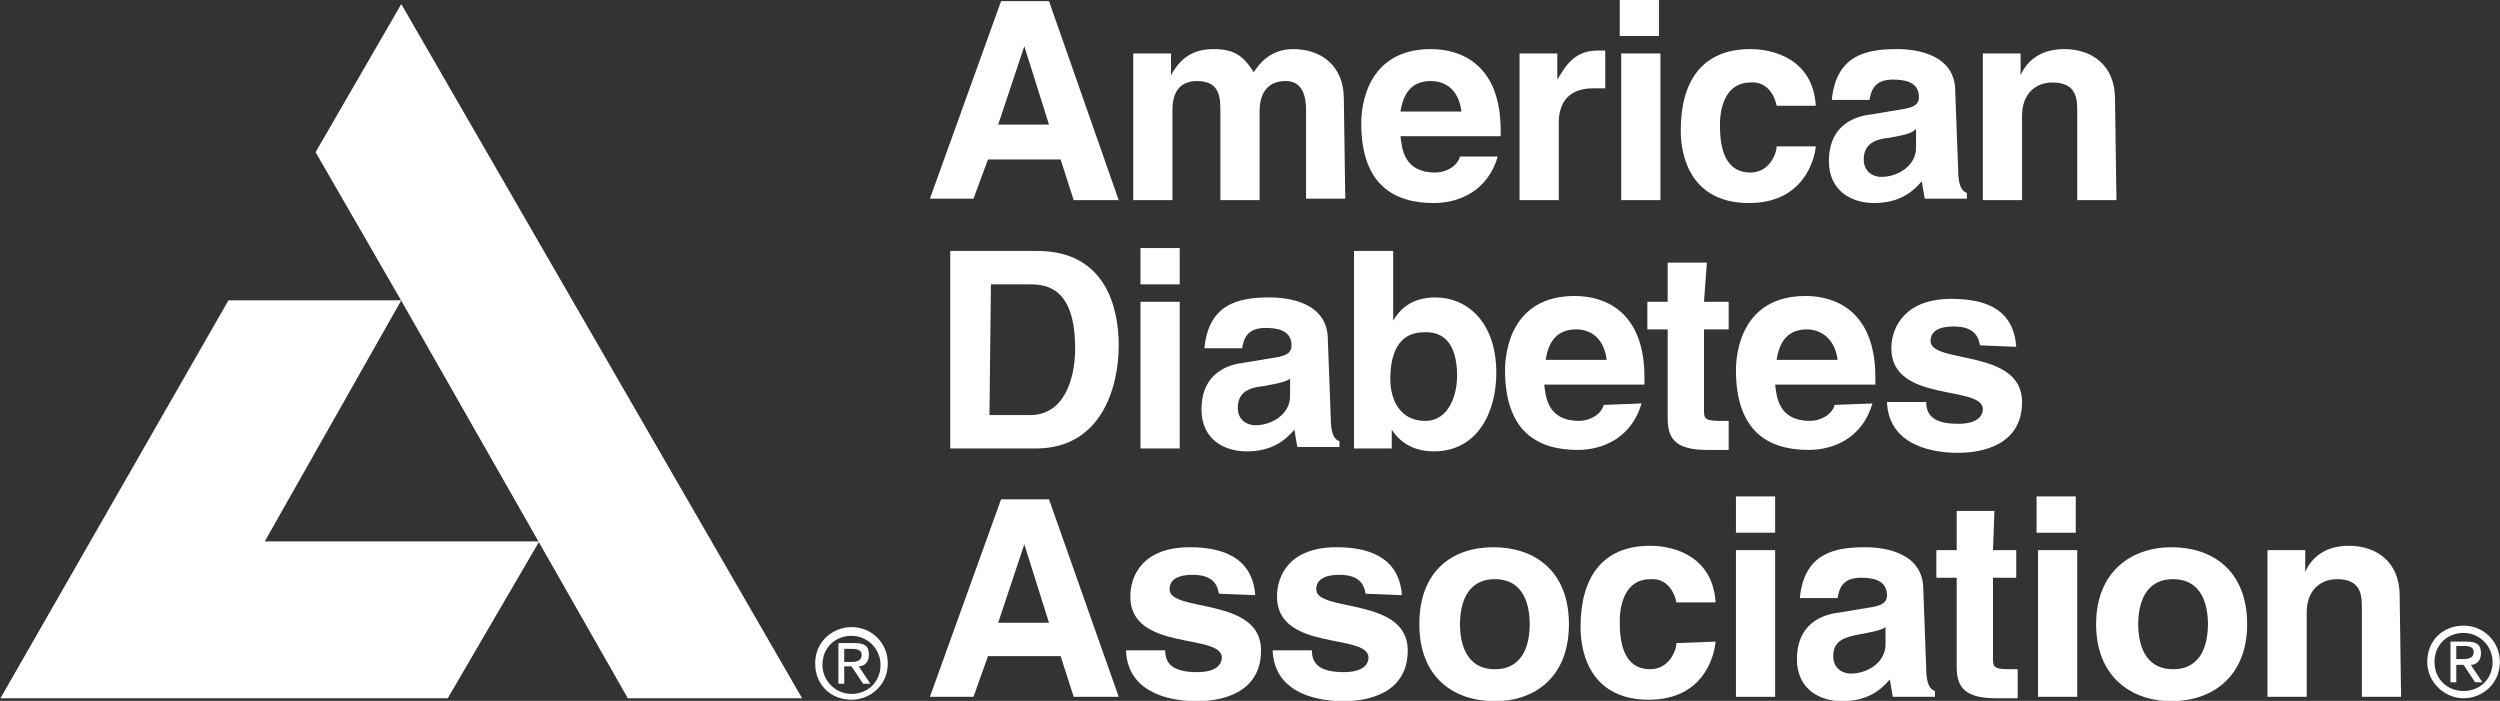
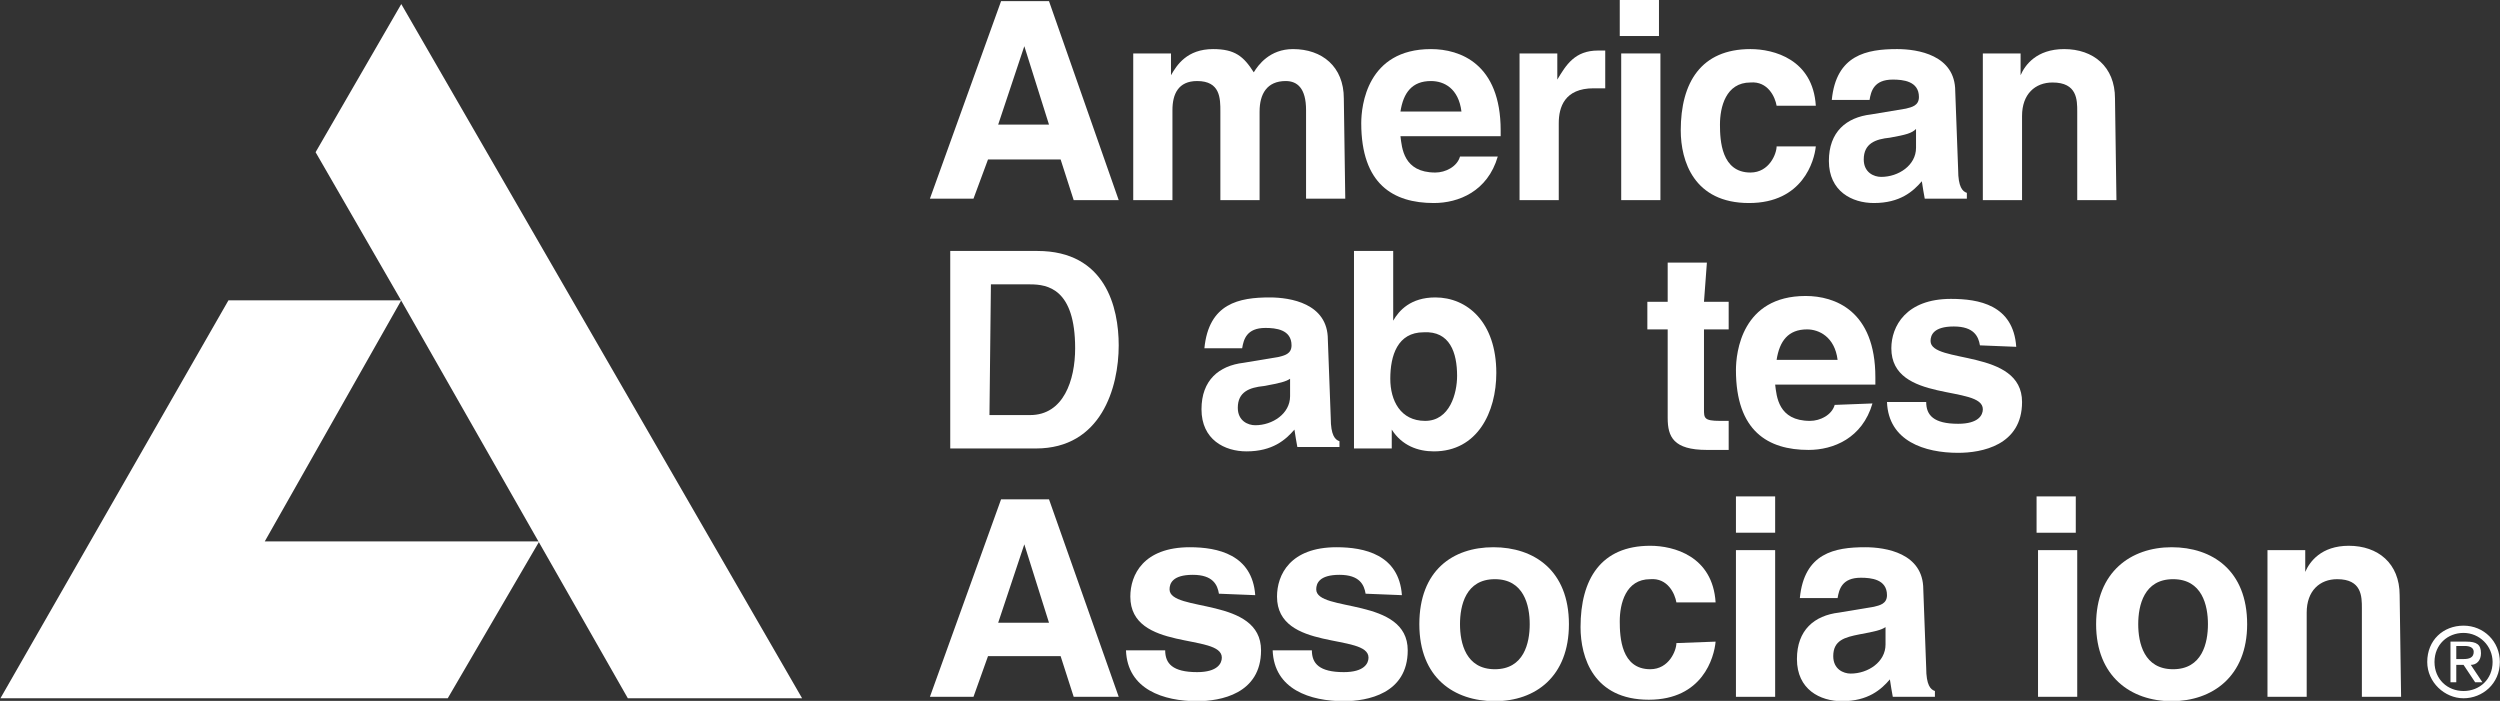
<svg xmlns="http://www.w3.org/2000/svg" version="1.1" id="Layer_1" x="0px" y="0px" viewBox="0 0 1721.4 482.6" style="enable-background:new 0 0 1721.4 482.6;" xml:space="preserve">
  <rect x="0" y="0" width="1721.4" height="482.6" fill="#333333" stroke="none" />
  <style type="text/css">
	.st0{fill-rule:evenodd;clip-rule:evenodd;fill:#FFFFFF;}
	.st1{fill:#FFFFFF;}
	.st2{display:none;}
	.st3{display:inline;fill-rule:evenodd;clip-rule:evenodd;fill:#231F20;}
</style>
  <g transform="matrix(10,0,0,10,-2.7,-7.2)">
-     <path class="st0" d="M58.9,48.9c1.3,0,2.5-1,2.5-2.5c0-1.4-1.1-2.5-2.5-2.5c-1.3,0-2.5,1-2.5,2.5C56.4,47.9,57.5,48.9,58.9,48.9z    M56.9,46.5c0-1.2,0.9-2,2-2c1.1,0,2,0.9,2,2c0,1.2-0.9,2-2,2C57.8,48.5,56.9,47.6,56.9,46.5z M58.4,46.6h0.5l0.8,1.2h0.5l-0.8-1.2   c0.4,0,0.7-0.3,0.7-0.8c0-0.6-0.3-0.8-1-0.8H58v2.8h0.4V46.6z M58.4,46.3v-0.9H59c0.3,0,0.6,0.1,0.6,0.4c0,0.4-0.3,0.5-0.7,0.5   L58.4,46.3z" />
    <polygon class="st1" points="22,11.2 28,21.6 43.5,48.8 55.5,48.8 27.9,1  " />
    <polygon class="st1" points="27.9,21.4 16,21.4 0.3,48.8 31.1,48.8 37.4,38 18.5,38  " />
    <path class="st0" d="M92.8,7.5c0-2.2-1.5-3.4-3.5-3.4c-1.6,0-2.4,1.1-2.7,1.6c-0.7-1.1-1.3-1.6-2.8-1.6c-1.8,0-2.5,1.1-2.9,1.8h0   V4.4h-2.6v10.1H81V8.3c0-1.1,0.4-2,1.7-2c1.6,0,1.6,1.2,1.6,2.1v6.1h2.7V8.4c0-1.2,0.5-2.1,1.8-2.1c0.8,0,1.4,0.5,1.4,2v6.1h2.7   L92.8,7.5z" />
    <path class="st0" d="M104.9,14.5h2.7V9.2c0-1.1,0.4-2.4,2.4-2.4c0.2,0,0.5,0,0.8,0V4.2c-0.2,0-0.3,0-0.5,0c-1.6,0-2.2,1-2.8,2h0   V4.4h-2.6V14.5z" />
    <path class="st0" d="M111.9,4.4v10.1h2.7V4.4H111.9z M114.5,0.7h-2.7v2.5h2.7V0.7z" />
    <path class="st0" d="M122.6,10.8c0,0.5-0.5,1.8-1.8,1.8c-2,0-2.1-2.2-2.1-3.3c0-1.2,0.4-2.9,2.1-2.9c1.2-0.1,1.7,1,1.8,1.6h2.7   c-0.2-3.2-2.9-3.9-4.5-3.9c-3.4,0-4.8,2.3-4.8,5.6c0,2.1,0.9,5,4.7,5c3.7,0,4.5-2.9,4.6-3.9L122.6,10.8z" />
    <path class="st0" d="M134.9,7c0-2.5-2.6-2.9-4-2.9c-2.1,0-4.2,0.4-4.5,3.5h2.6c0.1-0.6,0.3-1.4,1.6-1.4c0.7,0,1.8,0.1,1.8,1.2   c0,0.6-0.5,0.7-0.9,0.8l-2.4,0.4c-1.7,0.2-2.9,1.2-2.9,3.2c0,2.1,1.6,2.9,3.1,2.9c1.8,0,2.7-0.8,3.3-1.5c0.1,0.6,0.1,0.7,0.2,1.2   h2.9v-0.4c-0.3-0.1-0.6-0.4-0.6-1.6L134.9,7L134.9,7z M132.2,10.9c0,1.2-1.2,2-2.4,2c-0.5,0-1.2-0.3-1.2-1.2c0-1.1,0.8-1.4,1.8-1.5   c1.1-0.2,1.5-0.3,1.8-0.6L132.2,10.9L132.2,10.9z" />
    <path class="st0" d="M145.9,7.5c0-2.2-1.5-3.4-3.5-3.4c-1.9,0-2.7,1.1-3,1.8h0V4.4h-2.6v10.1h2.7V8.7c0-1.5,0.9-2.3,2.1-2.3   c1.7,0,1.7,1.2,1.7,2v6.1h2.7L145.9,7.5L145.9,7.5z" />
    <path class="st0" d="M68.3,11.7h5l0.9,2.8h3.1L72.5,0.8h-3.3l-4.9,13.6h3L68.3,11.7z M70.8,3.9L70.8,3.9l1.7,5.4H69L70.8,3.9z" />
    <path class="st0" d="M100.8,11.5c-0.2,0.7-1,1.1-1.7,1.1c-2.2,0-2.3-1.7-2.4-2.5h6.9V9.7c0-4.6-2.8-5.6-4.8-5.6   C94.4,4.1,94,8,94,9.2c0,4.2,2.2,5.5,5,5.5c1.7,0,3.7-0.8,4.4-3.2L100.8,11.5z M96.7,8.4c0.2-1.3,0.8-2.1,2.1-2.1   c0.9,0,1.9,0.5,2.1,2.1H96.7z" />
    <path class="st0" d="M169.9,48.8c1.3,0,2.5-1,2.5-2.5c0-1.4-1.1-2.5-2.5-2.5c-1.4,0-2.5,1-2.5,2.5   C167.4,47.7,168.6,48.8,169.9,48.8z M167.9,46.3c0-1.2,0.9-2,2-2c1.1,0,2,0.9,2,2c0,1.2-0.9,2-2,2   C168.8,48.3,167.9,47.5,167.9,46.3z M169.4,46.5h0.5l0.8,1.2h0.5l-0.8-1.2c0.4,0,0.7-0.3,0.7-0.8c0-0.6-0.3-0.8-1-0.8H169v2.8h0.4   L169.4,46.5L169.4,46.5z M169.4,46.1v-0.9h0.6c0.3,0,0.6,0.1,0.6,0.4c0,0.4-0.3,0.5-0.7,0.5L169.4,46.1z" />
    <path class="st0" d="M165.5,41.7c0-2.2-1.5-3.4-3.5-3.4c-1.9,0-2.7,1.1-3,1.8h0v-1.5h-2.6v10.1h2.7v-5.8c0-1.5,0.9-2.3,2.1-2.3   c1.7,0,1.7,1.2,1.7,2v6.1h2.7L165.5,41.7L165.5,41.7z" />
    <path class="st0" d="M68.3,45.9h5l0.9,2.8h3.1l-4.8-13.6h-3.3l-4.9,13.6h3L68.3,45.9z M70.8,38.2L70.8,38.2l1.7,5.4H69L70.8,38.2z" />
    <path class="st0" d="M86.7,41.7c-0.2-2.8-2.6-3.3-4.5-3.3c-3.2,0-4.1,1.9-4.1,3.4c0,3.8,6.3,2.5,6.3,4.2c0,0.4-0.3,1-1.7,1   c-1.7,0-2.2-0.6-2.2-1.5h-2.7c0.1,2.7,2.6,3.5,4.9,3.5c1.6,0,4.4-0.5,4.4-3.5c0-3.7-6.3-2.6-6.3-4.2c0-0.4,0.2-1,1.6-1   s1.7,0.7,1.8,1.3L86.7,41.7z" />
    <path class="st0" d="M96.8,41.7c-0.2-2.8-2.6-3.3-4.5-3.3c-3.2,0-4.1,1.9-4.1,3.4c0,3.8,6.3,2.5,6.3,4.2c0,0.4-0.3,1-1.7,1   c-1.7,0-2.2-0.6-2.2-1.5h-2.7c0.1,2.7,2.6,3.5,4.9,3.5c1.6,0,4.4-0.5,4.4-3.5c0-3.7-6.3-2.6-6.3-4.2c0-0.4,0.2-1,1.6-1   s1.7,0.7,1.8,1.3L96.8,41.7z" />
    <path class="st0" d="M108.3,43.7c0-3.7-2.4-5.3-5.2-5.3S98,40,98,43.7s2.4,5.3,5.2,5.3S108.3,47.3,108.3,43.7z M105.6,43.7   c0,1.3-0.4,3.1-2.4,3.1s-2.4-1.8-2.4-3.1s0.4-3.1,2.4-3.1S105.6,42.4,105.6,43.7L105.6,43.7z" />
    <path class="st0" d="M115.7,45c0,0.5-0.5,1.8-1.8,1.8c-2,0-2.1-2.2-2.1-3.3c0-1.2,0.4-2.9,2.1-2.9c1.2-0.1,1.7,1,1.8,1.6h2.7   c-0.2-3.2-2.9-3.9-4.5-3.9c-3.4,0-4.8,2.3-4.8,5.6c0,2.1,0.9,5,4.7,5c3.7,0,4.5-2.9,4.6-4L115.7,45L115.7,45z" />
    <path class="st0" d="M119.8,38.6v10.1h2.7V38.6H119.8z M122.5,34.9h-2.7v2.5h2.7V34.9z" />
    <path class="st0" d="M132.7,41.3c0-2.5-2.6-2.9-4-2.9c-2.1,0-4.2,0.4-4.5,3.5h2.6c0.1-0.6,0.3-1.4,1.6-1.4c0.7,0,1.8,0.1,1.8,1.2   c0,0.6-0.5,0.7-0.9,0.8l-2.4,0.4c-1.7,0.2-2.9,1.2-2.9,3.2c0,2.1,1.6,2.9,3.1,2.9c1.8,0,2.7-0.8,3.3-1.5c0.1,0.6,0.1,0.7,0.2,1.2   h2.9v-0.4c-0.3-0.1-0.6-0.4-0.6-1.6L132.7,41.3L132.7,41.3z M130.1,45.1c0,1.2-1.2,2-2.4,2c-0.5,0-1.2-0.3-1.2-1.2   c0-1.1,0.8-1.3,1.8-1.5c1.1-0.2,1.5-0.3,1.8-0.5L130.1,45.1L130.1,45.1z" />
-     <path class="st0" d="M137.6,35.9H135v2.7h-1.4v1.9h1.4v6.1c0,1.3,0.4,2.2,2.7,2.2h0.3c0.4,0,0.8,0,1.2,0v-2c-0.2,0-0.4,0-0.6,0   c-1.1,0-1.1-0.2-1.1-0.8v-5.5h1.6v-1.9h-1.6L137.6,35.9z" />
    <path class="st0" d="M140.6,38.6v10.1h2.7V38.6H140.6z M143.2,34.9h-2.7v2.5h2.7V34.9z" />
    <path class="st0" d="M155,43.7c0-3.7-2.4-5.3-5.2-5.3s-5.2,1.7-5.2,5.3s2.4,5.3,5.2,5.3S155,47.3,155,43.7z M152.3,43.7   c0,1.3-0.4,3.1-2.4,3.1s-2.4-1.8-2.4-3.1s0.4-3.1,2.4-3.1S152.3,42.4,152.3,43.7L152.3,43.7z" />
    <path class="st0" d="M65.7,31.6h5.9c4.5,0,5.7-4.2,5.7-7.1c0-2.6-0.9-6.5-5.6-6.5h-6L65.7,31.6z M68.5,20.3h2.7   c1.2,0,3.1,0.3,3.1,4.4c0,2.2-0.8,4.6-3.1,4.6h-2.8L68.5,20.3L68.5,20.3z" />
-     <path class="st0" d="M78.8,21.5v10.1h2.7V21.5L78.8,21.5z M81.5,17.8h-2.7v2.5h2.7V17.8z" />
    <path class="st0" d="M100.6,26.6c0,1.2-0.5,3.1-2.2,3.1c-1.7,0-2.4-1.4-2.4-2.9c0-1.6,0.5-3.2,2.3-3.2   C100.1,23.5,100.6,25,100.6,26.6L100.6,26.6z M96.2,18h-2.7v13.6h2.6v-1.3h0c0.7,1.1,1.8,1.5,2.9,1.5c3,0,4.3-2.7,4.3-5.4   c0-3.5-2-5.2-4.2-5.2c-1.7,0-2.5,0.9-2.9,1.6h0V18z" />
    <path class="st0" d="M117.8,18.8h-2.7v2.7h-1.4v1.9h1.4v6.1c0,1.3,0.4,2.2,2.7,2.2h0.3c0.4,0,0.8,0,1.2,0v-2c-0.2,0-0.4,0-0.6,0   c-1.1,0-1.1-0.2-1.1-0.8v-5.5h1.7v-1.9h-1.7L117.8,18.8z" />
-     <path class="st0" d="M126.6,28.6c-0.2,0.7-1,1.1-1.7,1.1c-2.2,0-2.3-1.7-2.4-2.5h6.9v-0.5c0-4.6-2.8-5.6-4.8-5.6   c-4.4,0-4.8,3.9-4.8,5.1c0,4.2,2.2,5.5,5,5.5c1.7,0,3.7-0.8,4.4-3.2L126.6,28.6z M122.6,25.5c0.2-1.3,0.8-2.1,2.1-2.1   c0.8,0,1.9,0.5,2.1,2.1L122.6,25.5z" />
+     <path class="st0" d="M126.6,28.6c-0.2,0.7-1,1.1-1.7,1.1c-2.2,0-2.3-1.7-2.4-2.5h6.9v-0.5c0-4.6-2.8-5.6-4.8-5.6   c-4.4,0-4.8,3.9-4.8,5.1c0,4.2,2.2,5.5,5,5.5c1.7,0,3.7-0.8,4.4-3.2L126.6,28.6z M122.6,25.5c0.2-1.3,0.8-2.1,2.1-2.1   c0.8,0,1.9,0.5,2.1,2.1z" />
    <path class="st0" d="M91.7,24.1c0-2.5-2.6-2.9-4-2.9c-2.1,0-4.2,0.4-4.5,3.5h2.6c0.1-0.6,0.3-1.4,1.6-1.4c0.7,0,1.8,0.1,1.8,1.2   c0,0.6-0.5,0.7-0.9,0.8l-2.4,0.4c-1.7,0.2-2.9,1.2-2.9,3.2c0,2.1,1.6,2.9,3.1,2.9c1.8,0,2.7-0.8,3.3-1.5c0.1,0.6,0.1,0.7,0.2,1.2   h2.9v-0.4c-0.3-0.1-0.6-0.4-0.6-1.6L91.7,24.1z M89.1,28c0,1.2-1.2,2-2.4,2c-0.5,0-1.2-0.3-1.2-1.2c0-1.1,0.8-1.4,1.8-1.5   c1.1-0.2,1.5-0.3,1.8-0.5L89.1,28L89.1,28z" />
-     <path class="st0" d="M110.7,28.6c-0.2,0.7-1,1.1-1.7,1.1c-2.2,0-2.3-1.7-2.4-2.5h6.9v-0.5c0-4.6-2.8-5.6-4.8-5.6   c-4.4,0-4.8,3.9-4.8,5.1c0,4.2,2.2,5.5,5,5.5c1.7,0,3.7-0.8,4.4-3.2L110.7,28.6z M106.7,25.5c0.2-1.3,0.8-2.1,2.1-2.1   c0.9,0,1.9,0.5,2.1,2.1L106.7,25.5z" />
    <path class="st0" d="M139.1,24.6c-0.2-2.9-2.6-3.3-4.5-3.3c-3.1,0-4.1,1.9-4.1,3.4c0,3.8,6.3,2.5,6.3,4.2c0,0.4-0.3,1-1.7,1   c-1.7,0-2.2-0.6-2.2-1.5h-2.7c0.1,2.7,2.6,3.5,4.9,3.5c1.6,0,4.4-0.5,4.4-3.5c0-3.7-6.3-2.6-6.3-4.2c0-0.4,0.2-1,1.6-1   s1.7,0.7,1.8,1.3L139.1,24.6L139.1,24.6z" />
  </g>
  <g class="st2">
    <path class="st3" d="M165.6-5.7c0-4.5-3-6.6-6.4-6.6s-6.4,2.1-6.4,6.6c0,4.5,3,6.6,6.4,6.6C162.6,0.8,165.6-1.2,165.6-5.7z    M162.2-5.7c0,1.6-0.5,3.8-3,3.8s-3-2.2-3-3.8s0.5-3.8,3-3.8S162.2-7.3,162.2-5.7z" />
  </g>
</svg>